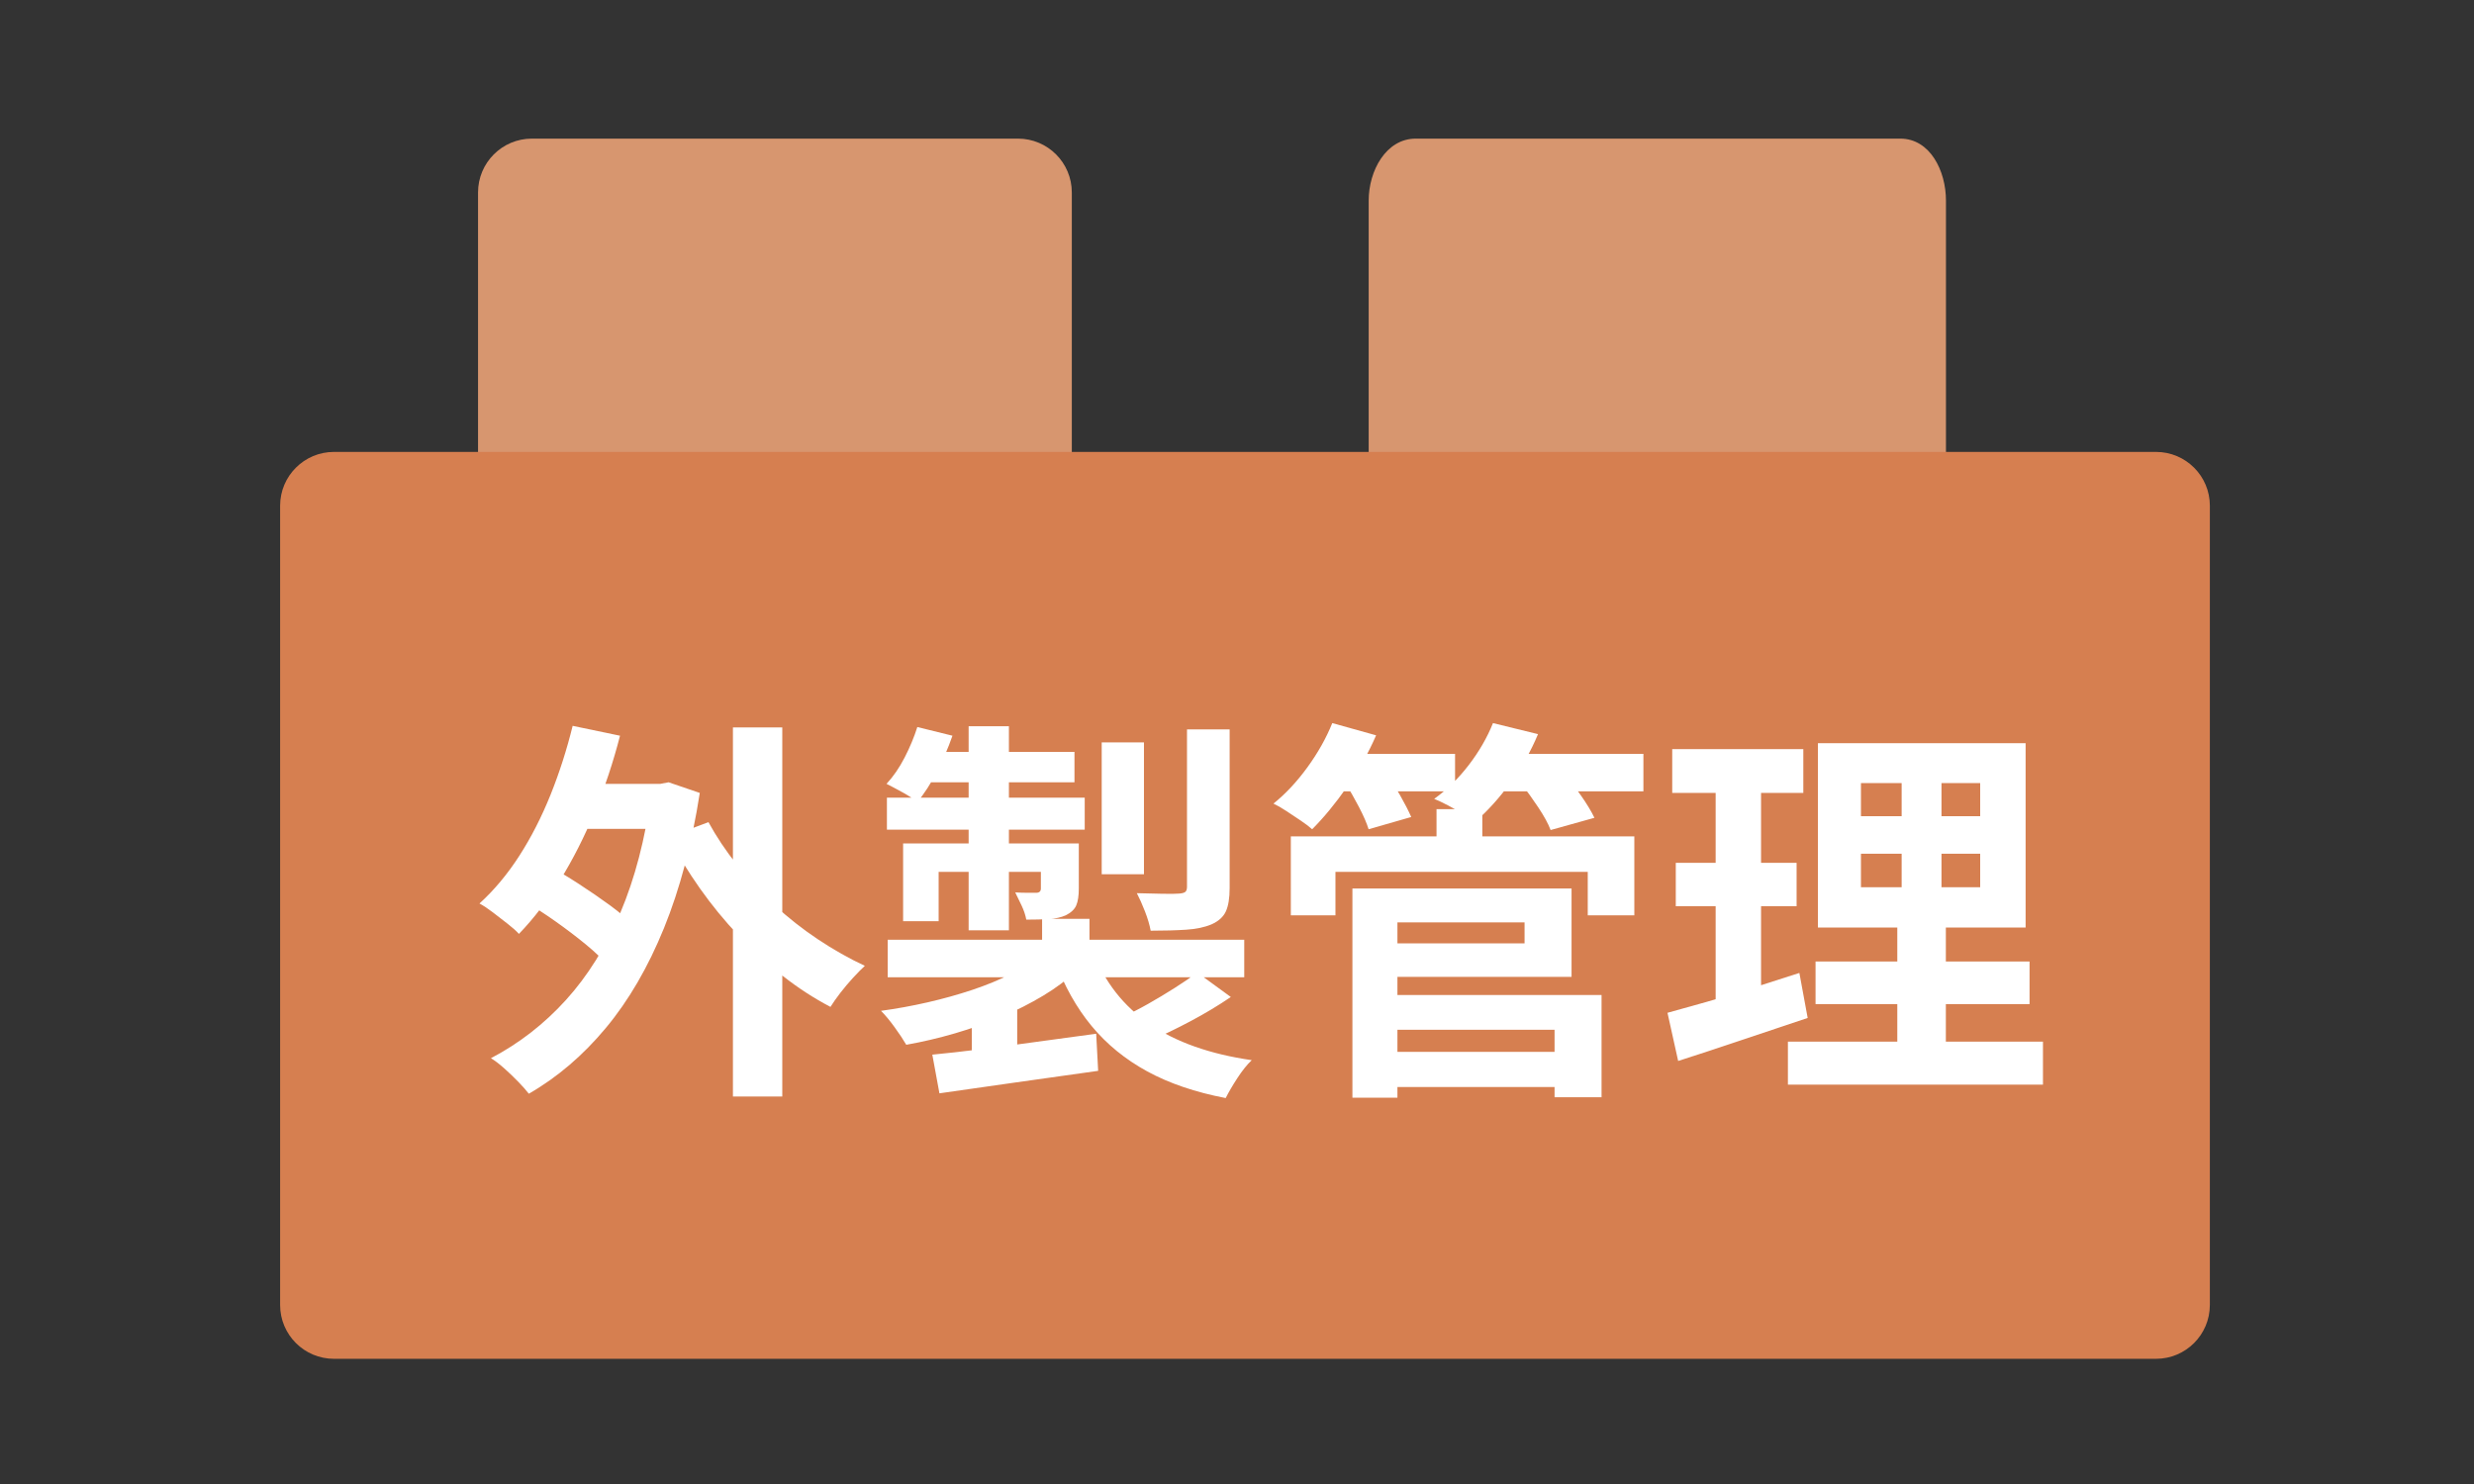
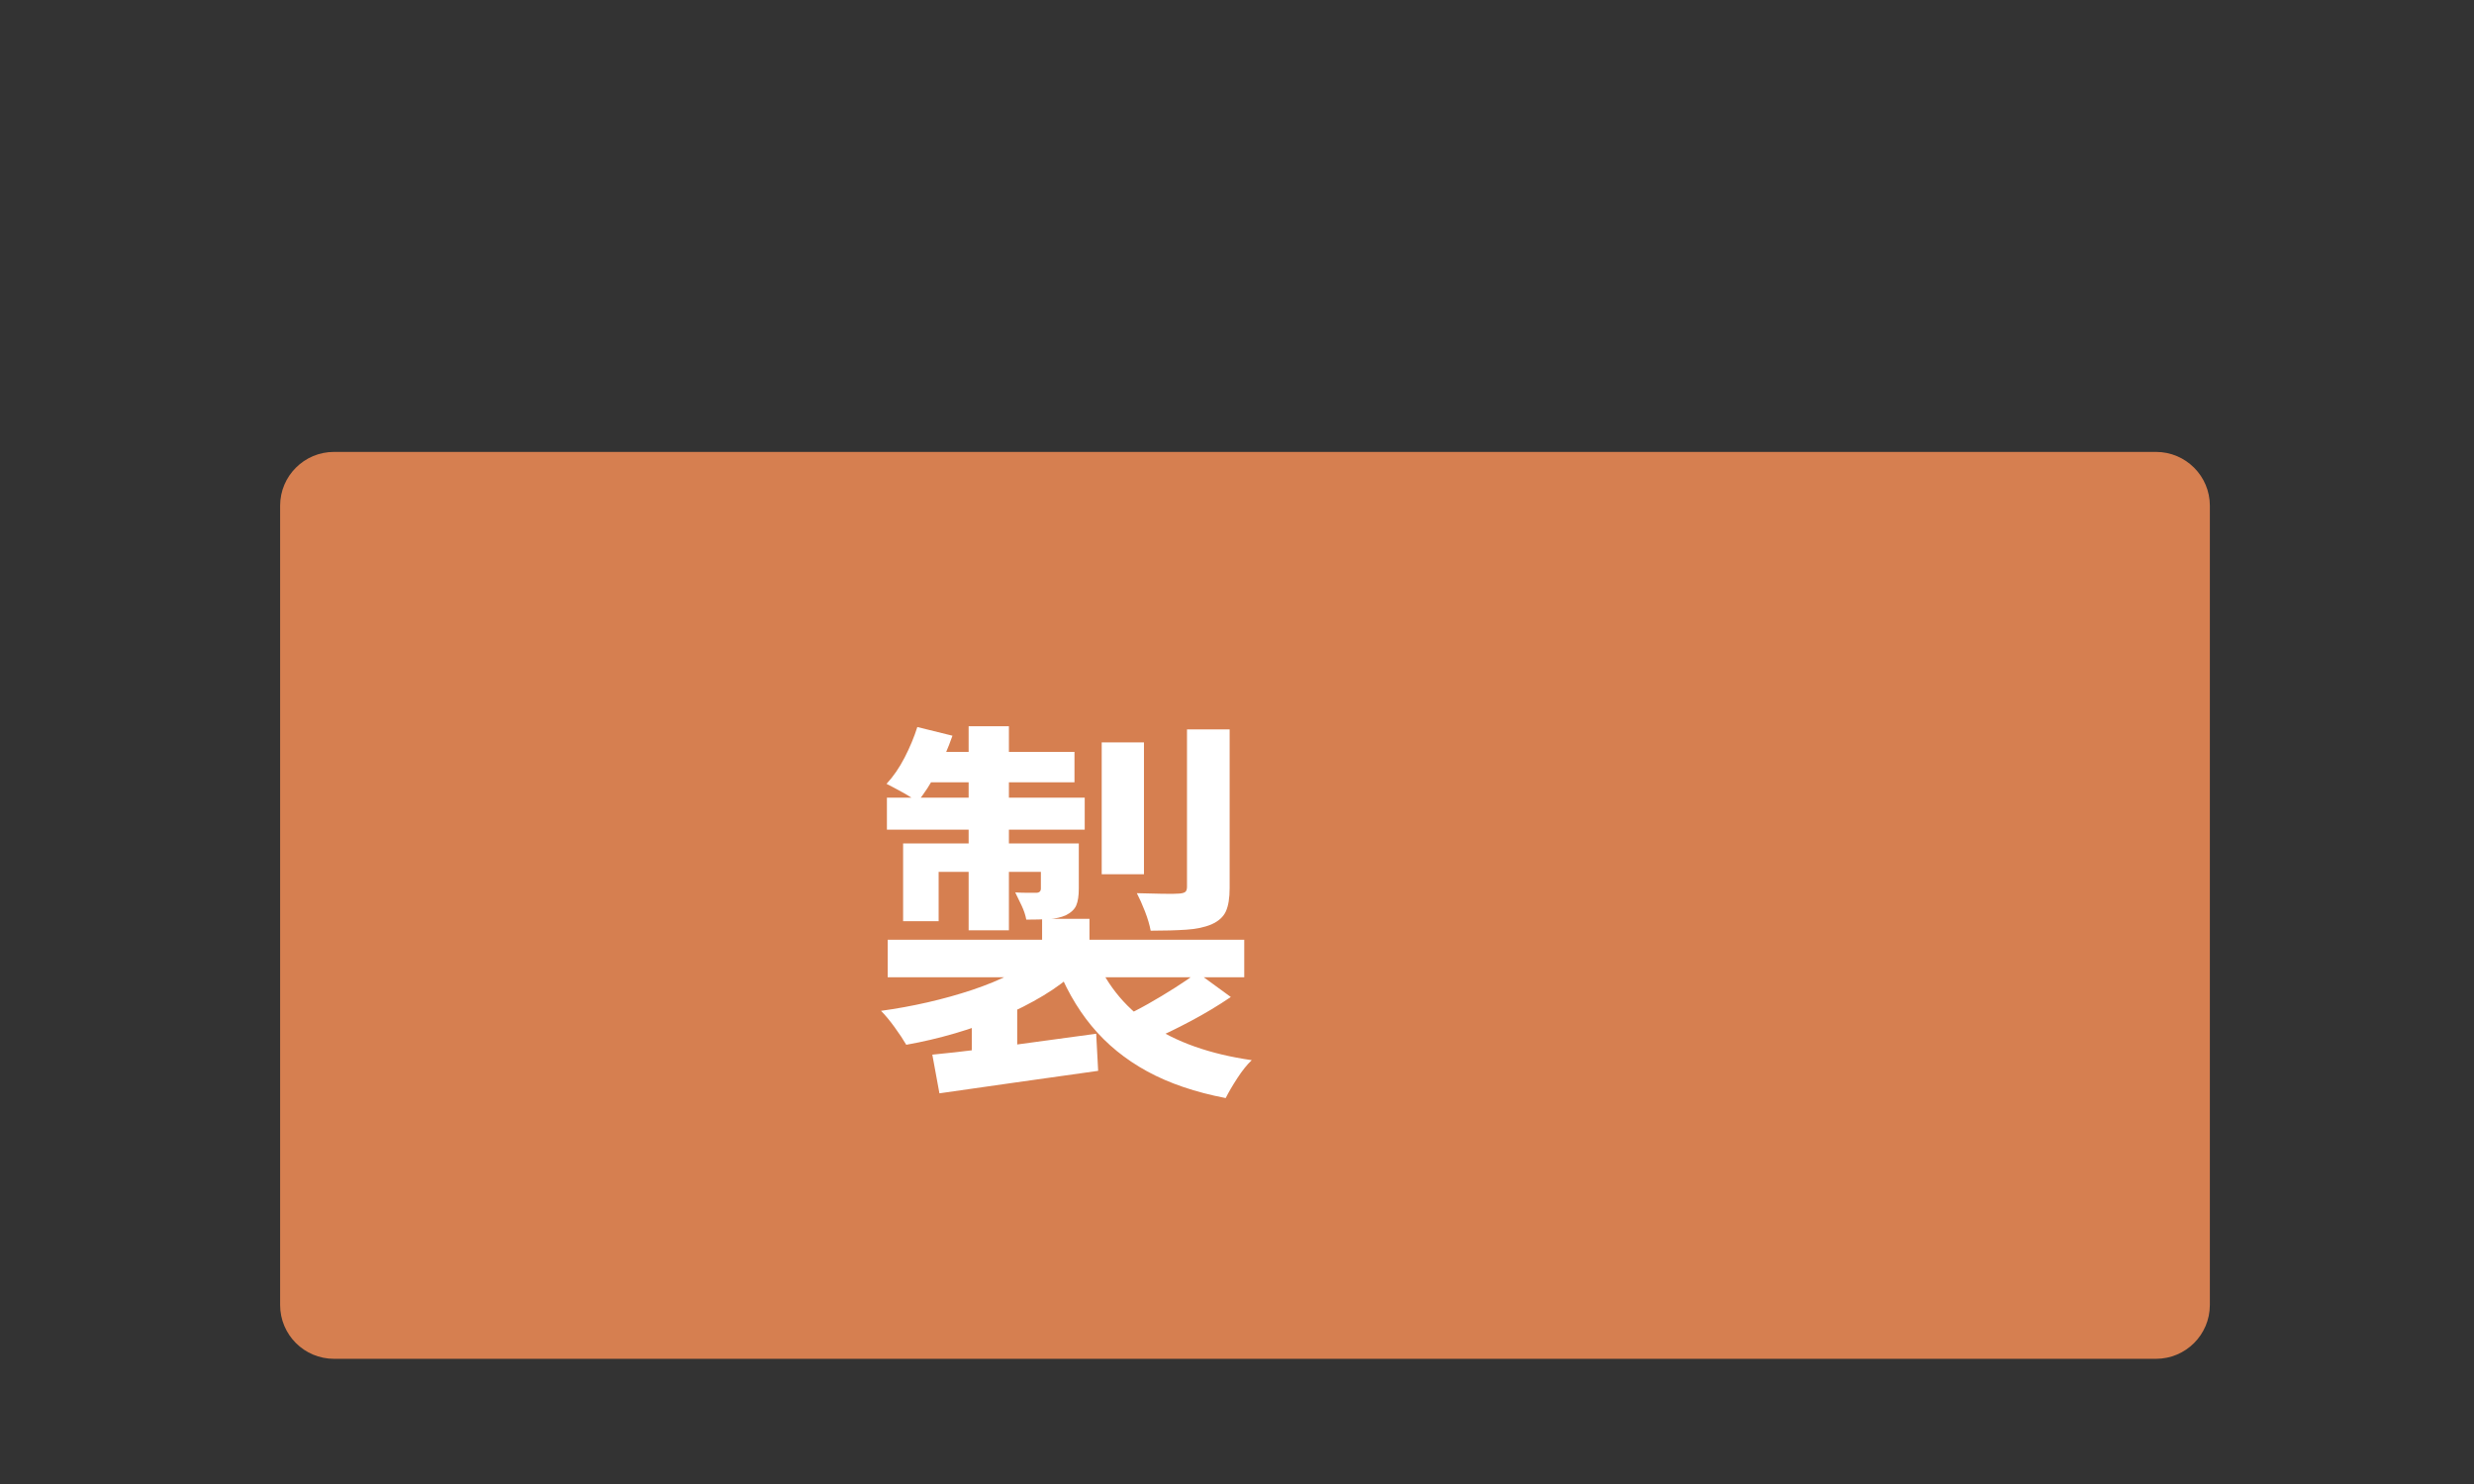
<svg xmlns="http://www.w3.org/2000/svg" version="1.1" id="レイヤー_1" x="0px" y="0px" width="150px" height="90px" viewBox="0 0 150 90" enable-background="new 0 0 150 90" xml:space="preserve">
  <rect x="0" y="0" width="150" height="90" fill="#333333" stroke="none" />
-   <path fill="#D7966F" d="M64.984,60.143c0,1.803-1.461,3.265-3.264,3.265H32.248c-1.803,0-3.264-1.462-3.264-3.265V11.672  c0-1.804,1.461-3.265,3.264-3.265h29.473c1.803,0,3.264,1.461,3.264,3.265V60.143z" />
-   <path fill="#D7966F" d="M86.119,63.759c-1.802,0-3.135-1.917-3.135-3.72V12.163c0-1.805,1.051-3.756,2.854-3.756h29.379  c1.803,0,2.768,1.951,2.768,3.756v47.876c0,1.803-0.965,4.368-2.768,4.368H85.984" />
  <path fill="#D67F50" d="M133.984,79.144c0,1.803-1.462,3.264-3.265,3.264H20.249c-1.803,0-3.265-1.461-3.265-3.264V30.671  c0-1.803,1.462-3.264,3.265-3.264H130.72c1.803,0,3.265,1.461,3.265,3.264V79.144z" />
  <g>
-     <path fill="#FFFFFF" d="M34.72,44.02l2.872,0.599c-0.415,1.612-0.93,3.16-1.544,4.645c-0.614,1.483-1.309,2.853-2.082,4.105   c-0.774,1.253-1.608,2.342-2.502,3.268c-0.16-0.176-0.387-0.379-0.683-0.61c-0.295-0.231-0.595-0.463-0.897-0.694   s-0.574-0.411-0.813-0.539c0.894-0.813,1.699-1.779,2.418-2.896c0.718-1.117,1.348-2.35,1.891-3.698   C33.921,46.849,34.368,45.456,34.72,44.02z M39.483,47.539h0.551l0.503-0.096l1.891,0.646c-0.479,3.081-1.201,5.81-2.166,8.188   c-0.966,2.378-2.143,4.401-3.531,6.068c-1.389,1.668-2.944,2.996-4.668,3.986c-0.16-0.208-0.375-0.451-0.646-0.73   s-0.555-0.551-0.85-0.814c-0.296-0.263-0.563-0.467-0.802-0.61c1.707-0.894,3.223-2.07,4.548-3.53   c1.324-1.461,2.426-3.228,3.304-5.303c0.877-2.074,1.5-4.461,1.867-7.157V47.539z M31.775,54.648l1.46-2.154   c0.59,0.319,1.217,0.694,1.879,1.125s1.289,0.862,1.88,1.293c0.59,0.431,1.068,0.846,1.436,1.244l-1.556,2.418   c-0.335-0.398-0.79-0.833-1.364-1.305c-0.575-0.471-1.189-0.938-1.844-1.4S32.382,55,31.775,54.648z M34.433,47.539h5.864v2.729   h-5.864V47.539z M42.954,49.86c0.479,0.878,1.058,1.744,1.736,2.598c0.678,0.854,1.432,1.664,2.262,2.43   c0.83,0.767,1.712,1.461,2.646,2.083s1.879,1.157,2.837,1.604c-0.208,0.191-0.447,0.436-0.719,0.73   c-0.271,0.296-0.526,0.599-0.766,0.909c-0.239,0.312-0.439,0.595-0.599,0.851c-1.006-0.527-1.975-1.157-2.908-1.892   c-0.934-0.733-1.824-1.548-2.67-2.441s-1.624-1.844-2.334-2.849c-0.71-1.006-1.345-2.043-1.902-3.112L42.954,49.86z M44.438,44.116   h2.992v22.382h-2.992V44.116z" />
    <path fill="#FFFFFF" d="M63.11,57.88l2.202,0.958c-0.59,0.559-1.276,1.073-2.059,1.544s-1.624,0.897-2.525,1.28   c-0.901,0.384-1.843,0.719-2.824,1.006s-1.968,0.519-2.957,0.694c-0.176-0.303-0.411-0.658-0.706-1.065s-0.57-0.738-0.826-0.993   c0.941-0.128,1.884-0.3,2.825-0.515c0.941-0.216,1.844-0.467,2.705-0.754c0.861-0.288,1.647-0.61,2.358-0.97   C62.014,58.706,62.616,58.312,63.11,57.88z M55.618,44.092l2.13,0.526c-0.255,0.734-0.57,1.465-0.945,2.19   c-0.375,0.727-0.771,1.337-1.185,1.831c-0.208-0.175-0.507-0.371-0.898-0.586c-0.391-0.216-0.714-0.387-0.969-0.515   c0.414-0.447,0.781-0.981,1.101-1.604C55.171,45.313,55.427,44.698,55.618,44.092z M53.774,48.377h11.993v1.938H53.774V48.377z    M53.822,56.994h21.617v2.274H53.822V56.994z M54.756,51.153h9.288v1.724H56.91v2.992h-2.154V51.153z M56.384,45.6h8.762v1.844   h-9.479L56.384,45.6z M56.527,63.961c0.846-0.08,1.812-0.188,2.896-0.323s2.23-0.287,3.436-0.455s2.405-0.331,3.603-0.49l0.12,2.25   c-1.692,0.239-3.392,0.479-5.1,0.718c-1.707,0.239-3.216,0.455-4.524,0.646L56.527,63.961z M58.729,44.044h2.442V56.42h-2.442   V44.044z M58.921,61.687l1.509-1.508l1.244,0.406v4.668h-2.753V61.687z M63.11,51.153h2.299v2.729c0,0.446-0.053,0.79-0.156,1.029   s-0.315,0.438-0.634,0.599c-0.288,0.128-0.627,0.203-1.018,0.227c-0.392,0.024-0.85,0.036-1.377,0.036   c-0.048-0.271-0.144-0.559-0.287-0.861s-0.271-0.566-0.383-0.79c0.271,0.016,0.53,0.023,0.778,0.023c0.247,0,0.41,0,0.49,0   c0.191,0,0.287-0.087,0.287-0.263V51.153z M63.183,55.726h2.872v2.562h-2.872V55.726z M66.295,57.761   c0.686,1.804,1.822,3.252,3.411,4.345c1.588,1.094,3.65,1.823,6.188,2.19c-0.287,0.271-0.578,0.635-0.873,1.089   c-0.296,0.455-0.531,0.858-0.707,1.209c-1.835-0.351-3.419-0.89-4.751-1.615c-1.333-0.727-2.458-1.644-3.376-2.753   s-1.663-2.438-2.238-3.986L66.295,57.761z M66.797,45.025h2.562v7.995h-2.562V45.025z M72.591,58.981l2.034,1.484   c-0.75,0.511-1.56,0.997-2.43,1.46s-1.68,0.854-2.43,1.173l-1.724-1.412c0.494-0.224,1.018-0.491,1.568-0.802   c0.55-0.312,1.089-0.635,1.615-0.97C71.753,59.58,72.207,59.269,72.591,58.981z M71.968,44.235h2.586v9.623   c0,0.606-0.076,1.077-0.228,1.412c-0.152,0.336-0.443,0.599-0.874,0.79c-0.415,0.176-0.926,0.284-1.532,0.323   c-0.606,0.04-1.325,0.061-2.154,0.061c-0.064-0.352-0.18-0.742-0.347-1.174c-0.168-0.431-0.332-0.798-0.491-1.101   c0.526,0.016,1.045,0.028,1.556,0.036s0.854,0.004,1.029-0.013c0.176-0.016,0.296-0.051,0.359-0.107   c0.063-0.056,0.096-0.155,0.096-0.299V44.235z" />
-     <path fill="#FFFFFF" d="M80.777,43.853l2.657,0.742c-0.463,1.069-1.05,2.11-1.76,3.124s-1.416,1.871-2.118,2.573   c-0.176-0.159-0.407-0.335-0.694-0.527c-0.287-0.191-0.575-0.383-0.862-0.574s-0.551-0.343-0.79-0.455   c0.734-0.59,1.421-1.324,2.059-2.202C79.907,45.656,80.41,44.762,80.777,43.853z M78.264,50.723H99.09v4.788h-2.824v-2.634H80.969   v2.634h-2.705V50.723z M80.657,45.72h7.564v2.273h-7.564V45.72z M81.567,47.491l2.441-0.671c0.287,0.415,0.578,0.882,0.874,1.4   c0.295,0.52,0.522,0.962,0.682,1.329l-2.585,0.742c-0.111-0.367-0.308-0.818-0.587-1.353   C82.113,48.404,81.838,47.922,81.567,47.491z M81.998,53.883h2.729V66.57h-2.729V53.883z M83.578,53.883h11.706v5.362H83.578V57.21   h8.857v-1.269h-8.857V53.883z M83.674,63.793h11.658v2.131H83.674V63.793z M83.697,60.346h13.406v6.2h-2.849v-4.094H83.697V60.346z    M90.521,43.853l2.729,0.67c-0.431,1.038-0.989,2.022-1.676,2.956s-1.388,1.712-2.106,2.334c-0.207-0.144-0.459-0.299-0.754-0.467   c-0.296-0.167-0.603-0.335-0.922-0.502c-0.319-0.168-0.599-0.3-0.838-0.396c0.767-0.542,1.464-1.225,2.095-2.047   C89.679,45.58,90.169,44.73,90.521,43.853z M87.097,49.071h2.777v2.896h-2.777V49.071z M90.353,45.72h9.288v2.273h-9.288V45.72z    M92.244,47.539l2.537-0.671c0.351,0.399,0.706,0.854,1.065,1.365s0.634,0.966,0.826,1.364l-2.657,0.742   c-0.144-0.383-0.392-0.838-0.742-1.365C92.922,48.448,92.579,47.97,92.244,47.539z" />
-     <path fill="#FFFFFF" d="M101.101,61.423c0.702-0.191,1.488-0.41,2.358-0.658c0.869-0.247,1.791-0.526,2.765-0.838   c0.974-0.311,1.931-0.618,2.873-0.921l0.503,2.729c-1.341,0.447-2.697,0.901-4.07,1.364c-1.372,0.463-2.633,0.878-3.782,1.245   L101.101,61.423z M101.388,45.433h7.948v2.656h-7.948V45.433z M101.604,52.326h7.325v2.634h-7.325V52.326z M104.021,46.485h2.753   v14.698l-2.753,0.455V46.485z M108.402,63.171h15.464v2.609h-15.464V63.171z M110.078,58.312h12.975v2.585h-12.975V58.312z    M110.222,45.073h12.592v11.18h-12.592V45.073z M112.831,47.491v2.011h7.229v-2.011H112.831z M112.831,51.776v2.034h7.229v-2.034   H112.831z M115.297,46.103h2.417v9.001h0.264v9.288h-2.944v-9.288h0.264V46.103z" />
  </g>
  <g>
</g>
  <g>
</g>
  <g>
</g>
  <g>
</g>
  <g>
</g>
  <g>
</g>
</svg>